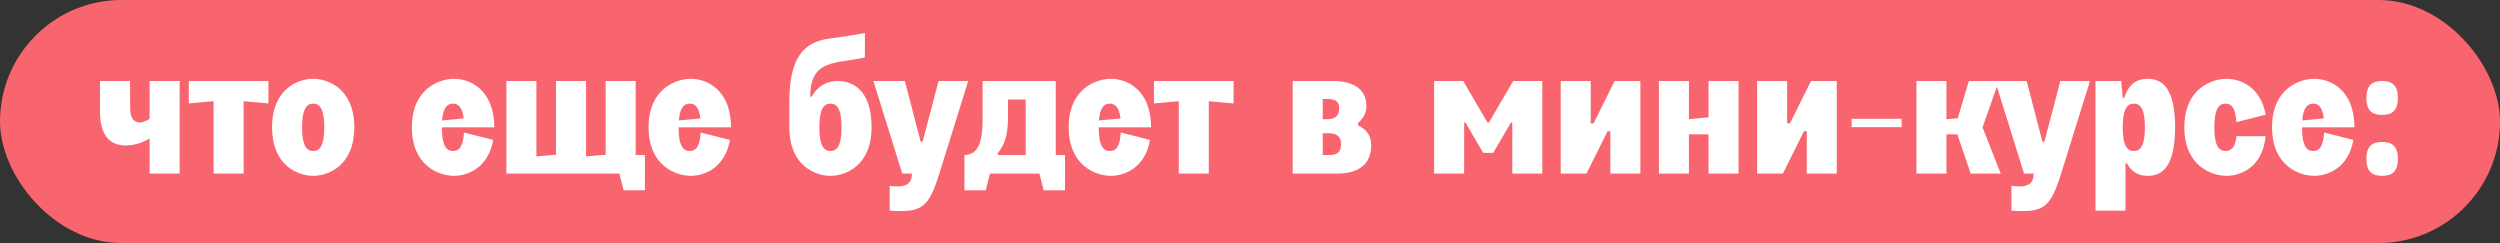
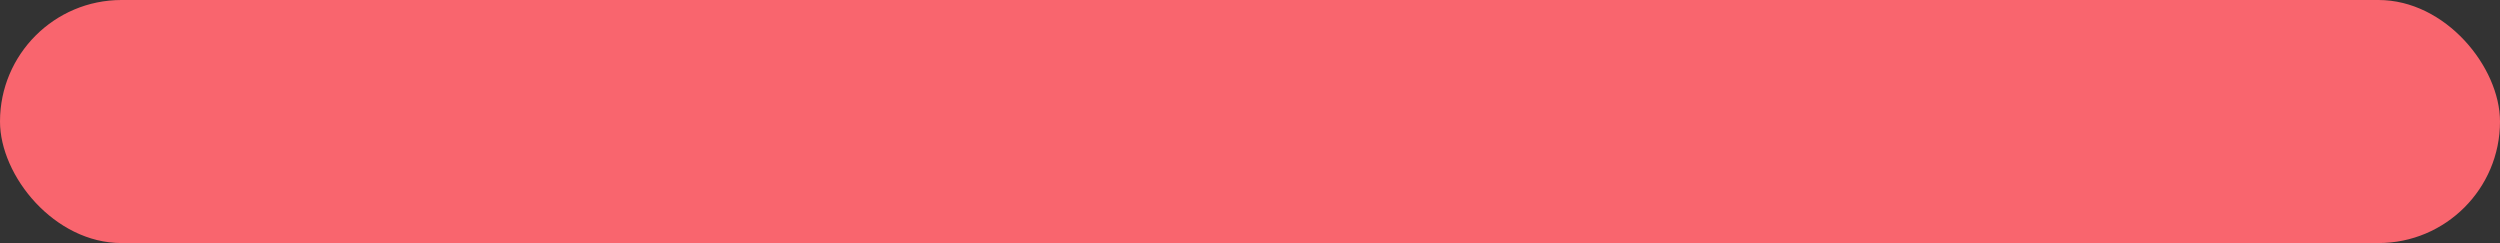
<svg xmlns="http://www.w3.org/2000/svg" width="216" height="21" viewBox="0 0 216 21" fill="none">
  <rect x="0" y="0" width="216" height="21" fill="#333333" stroke="none" />
  <rect width="216" height="21" rx="10.5" fill="#F9656E" />
-   <path d="M8.64 7H11.232L11.248 9.368C11.248 10.264 11.616 10.584 12.096 10.584C12.368 10.584 12.72 10.392 12.928 10.264V7H15.52V15H12.928V11.976C12.496 12.216 11.744 12.568 10.88 12.568C9.648 12.568 8.656 11.896 8.64 9.688V7ZM18.456 15V8.744L16.312 8.936V7H23.192V8.936L21.049 8.744V15H18.456ZM23.508 11C23.508 7.672 25.764 6.808 27.059 6.808C28.355 6.808 30.611 7.672 30.611 11C30.611 14.328 28.355 15.192 27.059 15.192C25.764 15.192 23.508 14.328 23.508 11ZM26.099 11C26.099 12.632 26.515 13.048 27.059 13.048C27.604 13.048 28.02 12.632 28.02 11C28.02 9.368 27.604 8.952 27.059 8.952C26.515 8.952 26.099 9.368 26.099 11ZM35.586 11C35.586 7.672 37.938 6.808 39.234 6.808C40.546 6.808 42.69 7.672 42.706 11H38.178C38.178 12.632 38.594 13.048 39.138 13.048C39.634 13.048 40.018 12.712 40.082 11.448L42.61 12.088C42.194 14.52 40.386 15.192 39.234 15.192C37.938 15.192 35.586 14.328 35.586 11ZM38.194 10.408L40.066 10.232C39.938 9.24 39.586 8.952 39.138 8.952C38.674 8.952 38.29 9.256 38.194 10.408ZM53.881 16.44L53.513 15H43.753V7H46.345V13.512L48.041 13.368V7H50.633V13.512L52.329 13.368V7H54.921V13.4H55.721V16.44H53.881ZM56.039 11C56.039 7.672 58.391 6.808 59.687 6.808C60.999 6.808 63.143 7.672 63.159 11H58.631C58.631 12.632 59.047 13.048 59.591 13.048C60.087 13.048 60.471 12.712 60.535 11.448L63.063 12.088C62.647 14.52 60.839 15.192 59.687 15.192C58.391 15.192 56.039 14.328 56.039 11ZM58.647 10.408L60.519 10.232C60.391 9.24 60.039 8.952 59.591 8.952C59.127 8.952 58.743 9.256 58.647 10.408ZM74.727 4.952C72.311 5.544 70.007 5.032 70.007 8.328L70.119 8.376C70.551 7.576 71.271 7 72.391 7C73.575 7 75.303 7.672 75.303 11C75.303 14.328 73.047 15.192 71.751 15.192C70.455 15.192 68.199 14.328 68.199 11V8.824C68.199 4.984 69.431 3.624 71.655 3.336C72.967 3.16 73.783 3.032 74.727 2.856V4.952ZM70.791 11C70.791 12.632 71.207 13.048 71.751 13.048C72.295 13.048 72.711 12.632 72.711 11C72.711 9.368 72.295 8.952 71.751 8.952C71.207 8.952 70.791 9.368 70.791 11ZM75.461 7H78.181L79.541 12.232H79.717L81.093 7H83.653L81.157 15C80.229 17.944 79.685 18.392 76.869 18.2V16.056C78.117 16.232 78.789 15.992 78.789 15H77.957L75.461 7ZM83.328 13.4C84.272 13.336 84.896 12.808 84.896 10.264V7H91.216V13.4H92.016V16.44H90.176L89.808 15H85.536L85.168 16.44H83.328V13.4ZM86.176 13.256L86.256 13.4H88.624V8.6H87.088V10.264C87.088 11.608 86.784 12.6 86.176 13.256ZM92.336 11C92.336 7.672 94.688 6.808 95.984 6.808C97.296 6.808 99.44 7.672 99.456 11H94.928C94.928 12.632 95.344 13.048 95.888 13.048C96.384 13.048 96.768 12.712 96.832 11.448L99.36 12.088C98.944 14.52 97.136 15.192 95.984 15.192C94.688 15.192 92.336 14.328 92.336 11ZM94.944 10.408L96.816 10.232C96.688 9.24 96.336 8.952 95.888 8.952C95.424 8.952 95.04 9.256 94.944 10.408ZM101.847 15V8.744L99.703 8.936V7H106.583V8.936L104.439 8.744V15H101.847ZM111.691 15V7H115.179C116.731 7 118.059 7.576 118.059 9.176C118.059 9.72 117.803 10.232 117.339 10.616V10.824C118.043 11.176 118.475 11.704 118.475 12.536C118.475 14.04 117.563 15 115.515 15H111.691ZM114.283 13.4H114.795C115.595 13.4 115.851 13.128 115.867 12.456C115.883 11.768 115.451 11.512 114.795 11.512H114.283V13.4ZM114.283 10.296H114.715C115.483 10.296 115.707 9.88 115.707 9.352C115.707 8.504 114.955 8.536 114.283 8.552V10.296ZM123.909 15V7H126.421L128.517 10.584H128.645L130.741 7H133.253V15H130.661V10.584H130.549L129.013 13.208H128.149L126.613 10.584H126.501V15H123.909ZM139.503 7H141.727V15H139.135V11.336H138.895L137.071 15L134.847 15V7H137.439V10.664H137.679L139.503 7ZM143.331 7H145.923V10.296L147.619 10.136V7H150.211V15H147.619V11.608H145.923V15H143.331V7ZM156.472 7H158.696V15H156.104V11.336H155.864L154.04 15H151.816V7H154.408V10.664H154.648L156.472 7ZM159.98 10.984V10.264H164.3V10.984H159.98ZM165.581 15V7H168.173V10.296L169.149 10.216L170.109 7H172.701L171.293 11L172.861 15H170.269L169.117 11.608H168.173V15H165.581ZM172.383 7H175.103L176.463 12.232H176.639L178.015 7H180.575L178.079 15C177.151 17.944 176.607 18.392 173.791 18.2V16.056C175.039 16.232 175.711 15.992 175.711 15H174.879L172.383 7ZM181.05 18.2V7H183.274L183.402 8.456H183.53C183.93 7.192 184.698 6.808 185.562 6.808C186.874 6.808 187.914 7.672 187.93 11C187.914 14.328 186.874 15.192 185.562 15.192C184.842 15.192 184.202 14.92 183.77 14.12H183.642V18.2H181.05ZM183.402 11C183.402 12.632 183.818 13.048 184.362 13.048C184.906 13.048 185.322 12.632 185.322 11C185.322 9.368 184.906 8.952 184.362 8.952C183.818 8.952 183.402 9.368 183.402 11ZM188.726 11C188.726 7.672 191.078 6.808 192.374 6.808C193.526 6.808 195.334 7.48 195.75 9.912L193.222 10.552C193.158 9.288 192.774 8.952 192.278 8.952C191.734 8.952 191.318 9.368 191.318 11C191.318 12.632 191.734 13.048 192.278 13.048C192.774 13.048 193.158 12.712 193.222 11.768H195.75C195.478 14.52 193.526 15.192 192.374 15.192C191.078 15.192 188.726 14.328 188.726 11ZM196.304 11C196.304 7.672 198.656 6.808 199.952 6.808C201.264 6.808 203.408 7.672 203.424 11H198.896C198.896 12.632 199.312 13.048 199.856 13.048C200.352 13.048 200.736 12.712 200.8 11.448L203.328 12.088C202.912 14.52 201.104 15.192 199.952 15.192C198.656 15.192 196.304 14.328 196.304 11ZM198.912 10.408L200.784 10.232C200.656 9.24 200.304 8.952 199.856 8.952C199.392 8.952 199.008 9.256 198.912 10.408ZM205.816 12.264C206.6 12.264 207.176 12.568 207.176 13.72C207.176 14.904 206.6 15.192 205.816 15.192C205.032 15.192 204.456 14.904 204.456 13.72C204.456 12.568 205.032 12.264 205.816 12.264ZM204.456 8.456C204.456 7.304 205.032 7 205.816 7C206.6 7 207.176 7.304 207.176 8.456C207.176 9.64 206.6 9.928 205.816 9.928C205.032 9.928 204.456 9.64 204.456 8.456Z" fill="white" />
</svg>